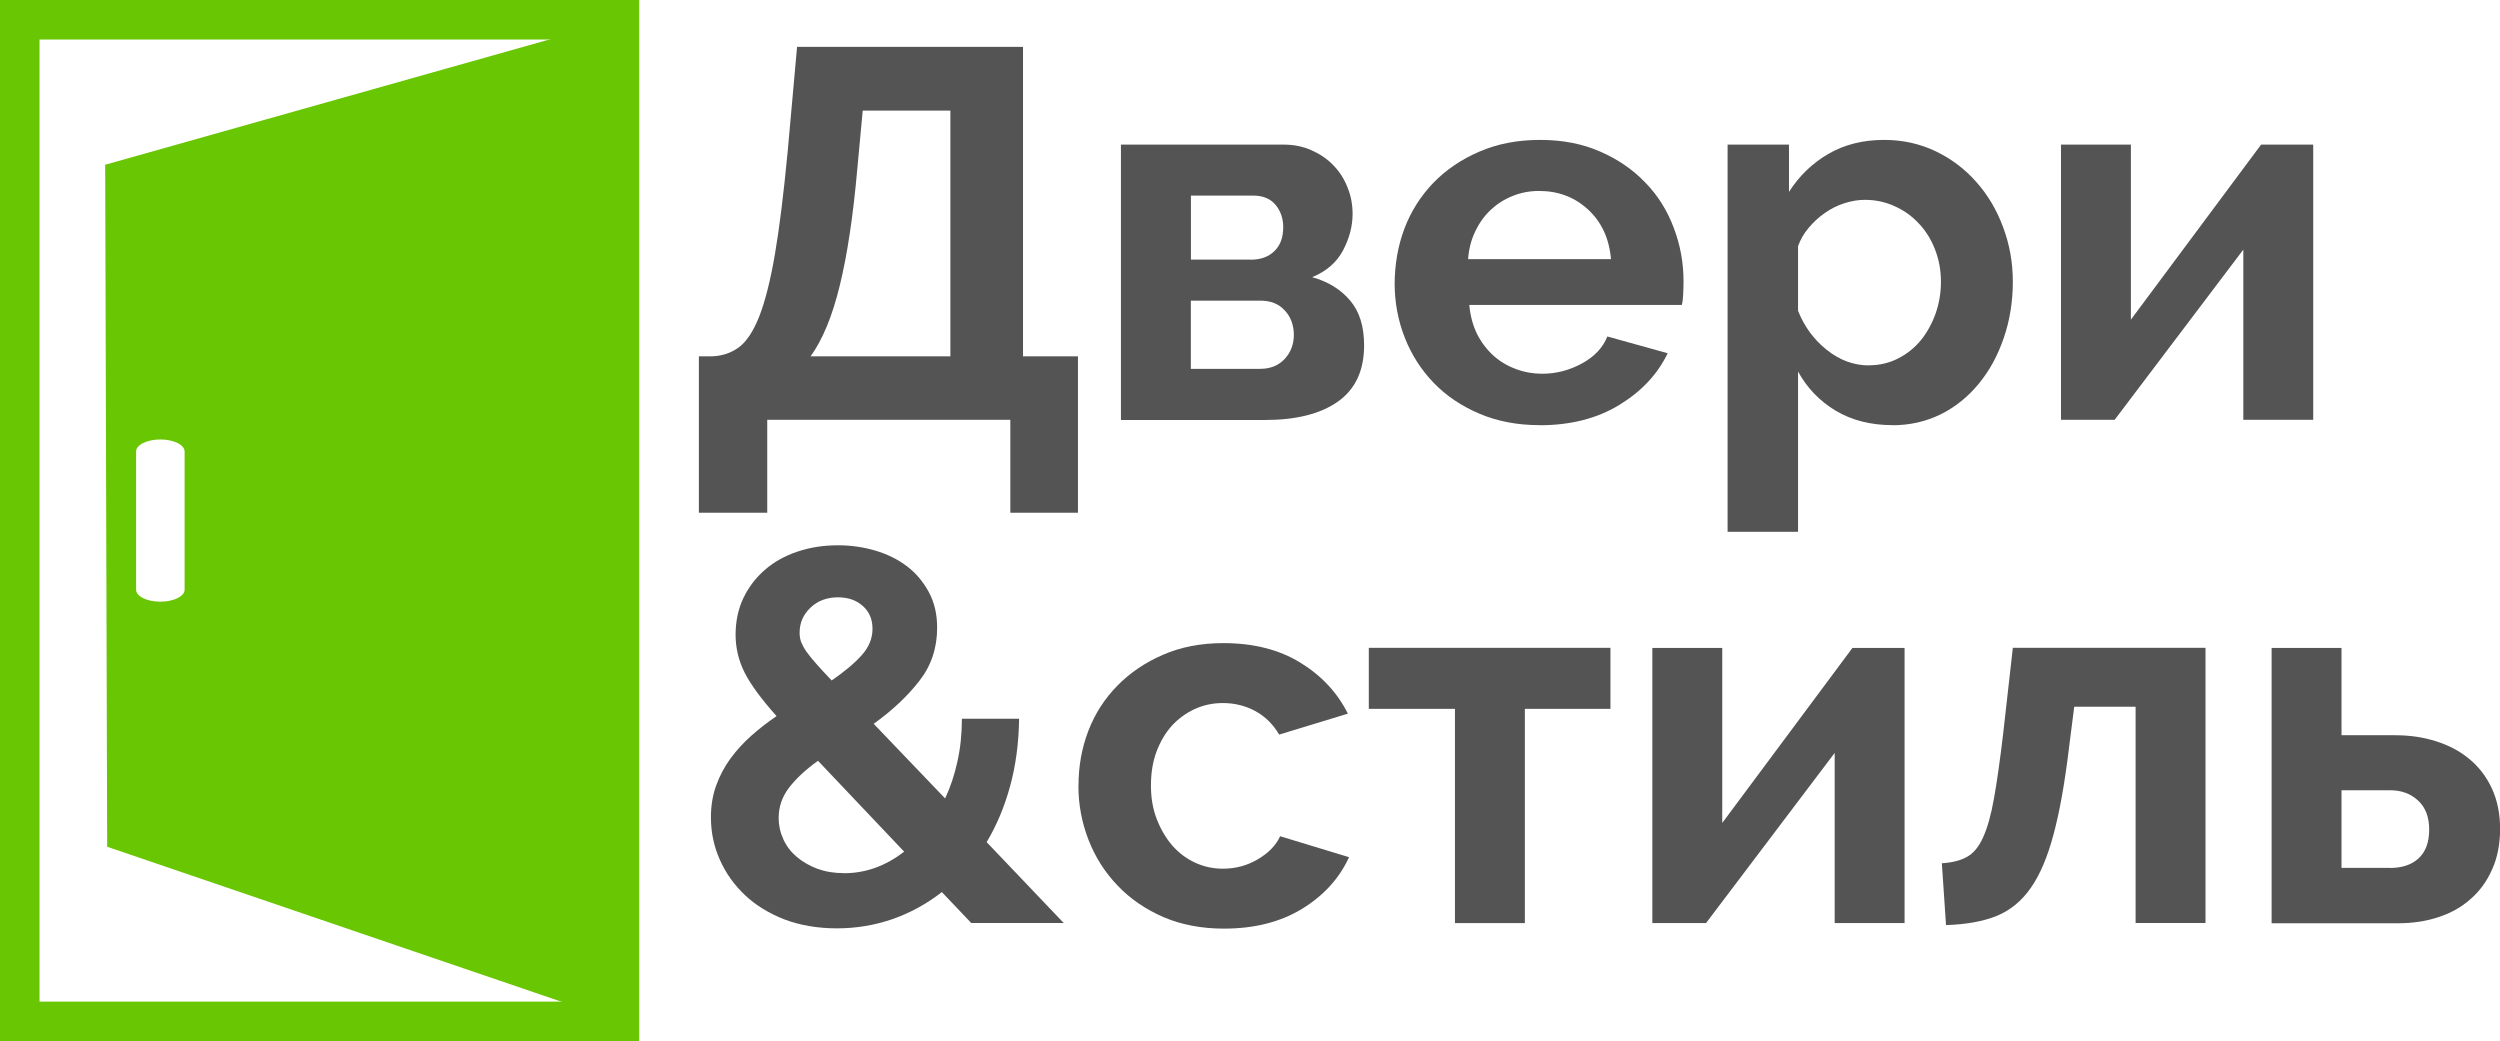
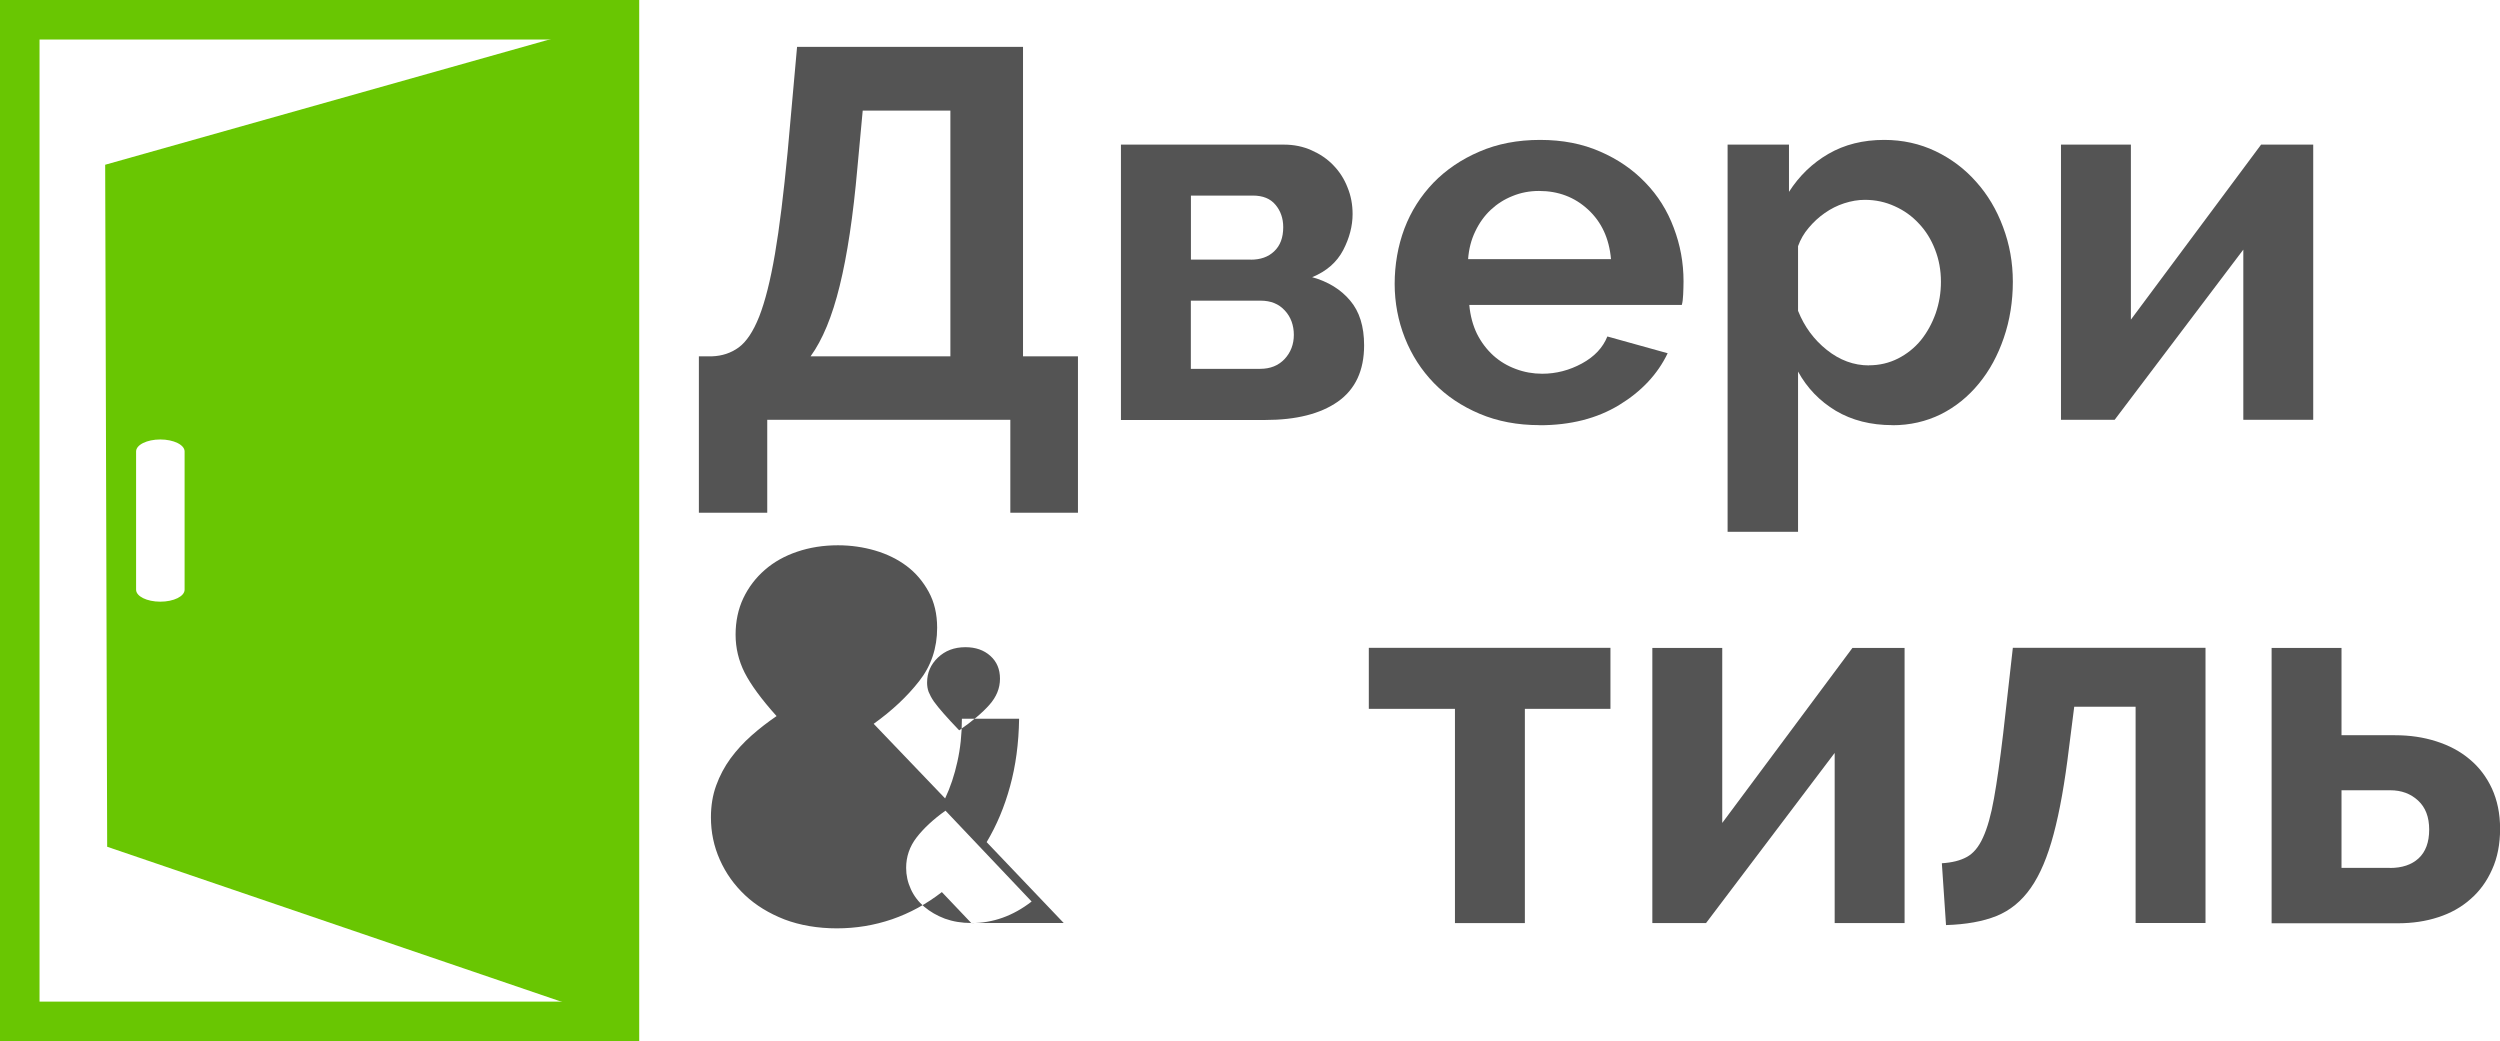
<svg xmlns="http://www.w3.org/2000/svg" id="_Слой_2" data-name="Слой 2" viewBox="0 0 275.73 114.84">
  <defs>
    <style>
      .cls-1 {
        fill: #69c602;
      }

      .cls-1, .cls-2 {
        stroke-width: 0px;
      }

      .cls-2 {
        fill: #545454;
      }
    </style>
  </defs>
  <g id="_Слой_1-2" data-name="Слой 1">
    <path class="cls-1" d="m4.36,110.47h61.78V4.36H4.36v106.11Zm66.14,4.36H0V0h70.5v114.84" />
    <path class="cls-1" d="m20.36,65.04c0,.73-1.2,1.32-2.68,1.32s-2.67-.59-2.67-1.32v-15.25c0-.73,1.2-1.32,2.67-1.32s2.68.59,2.68,1.32v15.25ZM11.6,18.17l.22,75.22,56.49,19.27V2.18L11.6,18.17" />
    <path class="cls-2" d="m77.07,39.3h1.46c1.11-.04,2.09-.36,2.94-.98.86-.63,1.61-1.76,2.27-3.42.65-1.67,1.23-3.96,1.73-6.88s.96-6.67,1.4-11.27l1.04-11.58h24.92v34.13h6.06v17.25h-7.46v-10.25h-26.81v10.25h-7.54v-17.25Zm27.75,0V12.2h-9.67l-.58,6.25c-.47,5.36-1.13,9.72-1.96,13.08-.82,3.36-1.89,5.95-3.21,7.77h15.42Z" />
    <path class="cls-2" d="m141.6,15.95c1.11,0,2.13.21,3.06.63.93.41,1.73.95,2.4,1.65.68.7,1.2,1.51,1.56,2.44.38.92.56,1.9.56,2.94,0,1.32-.35,2.65-1.04,3.98-.7,1.33-1.83,2.33-3.42,2.98,1.78.5,3.17,1.36,4.19,2.58,1.03,1.21,1.54,2.85,1.54,4.94,0,2.78-.97,4.85-2.9,6.21-1.93,1.35-4.6,2.02-8,2.02h-15.92V15.95h17.96Zm-3.65,12.69c1.07,0,1.93-.3,2.58-.92.67-.63,1-1.51,1-2.67,0-.97-.29-1.79-.85-2.46-.56-.68-1.39-1.02-2.5-1.02h-6.83v7.06h6.6Zm1.04,12.04c1.11,0,2.01-.36,2.69-1.08.68-.73,1.02-1.63,1.02-2.67s-.33-1.98-1-2.69c-.66-.72-1.54-1.08-2.67-1.08h-7.69v7.52h7.65Z" />
    <path class="cls-2" d="m169.8,46.89c-2.43,0-4.64-.42-6.6-1.25-1.97-.83-3.66-1.96-5.04-3.38-1.39-1.43-2.46-3.09-3.21-4.98-.75-1.9-1.13-3.9-1.13-5.98s.36-4.2,1.08-6.1c.73-1.92,1.8-3.59,3.19-5.04,1.4-1.44,3.09-2.59,5.08-3.44,1.98-.86,4.21-1.29,6.69-1.29s4.68.43,6.63,1.29c1.96.85,3.61,1.99,4.98,3.42,1.38,1.42,2.42,3.08,3.13,4.98.72,1.89,1.08,3.85,1.08,5.9,0,.5-.02.99-.04,1.46-.02.46-.06.84-.15,1.15h-23.44c.11,1.2.4,2.26.85,3.19.47.93,1.07,1.72,1.79,2.38.73.66,1.57,1.16,2.5,1.5.93.35,1.9.52,2.9.52,1.54,0,3-.38,4.38-1.13s2.31-1.74,2.81-2.98l6.65,1.85c-1.11,2.32-2.9,4.22-5.35,5.71-2.45,1.49-5.37,2.23-8.77,2.23Zm7.88-18.31c-.2-2.28-1.04-4.09-2.52-5.46-1.49-1.38-3.29-2.06-5.42-2.06-1.04,0-2.02.19-2.92.56-.91.36-1.7.87-2.4,1.52-.7.66-1.27,1.45-1.71,2.38-.45.93-.71,1.95-.79,3.06h15.75Z" />
    <path class="cls-2" d="m208.73,46.89c-2.39,0-4.47-.53-6.25-1.58-1.78-1.07-3.17-2.51-4.17-4.33v17.67h-7.77V15.95h6.77v5.21c1.13-1.76,2.57-3.16,4.35-4.19,1.78-1.03,3.82-1.54,6.15-1.54,2.04,0,3.93.42,5.67,1.25,1.73.83,3.23,1.96,4.48,3.38,1.26,1.41,2.25,3.06,2.96,4.98.72,1.91,1.08,3.92,1.08,6.04s-.33,4.26-1,6.19c-.66,1.93-1.57,3.61-2.75,5.04-1.17,1.43-2.56,2.56-4.19,3.38-1.63.8-3.41,1.21-5.33,1.21Zm-2.6-6.6c1.15,0,2.22-.25,3.21-.75.98-.5,1.82-1.17,2.52-2.02.69-.86,1.23-1.84,1.63-2.96.39-1.13.58-2.28.58-3.48,0-1.28-.22-2.46-.65-3.56-.42-1.09-1.01-2.05-1.77-2.85-.75-.82-1.64-1.46-2.67-1.92-1.02-.47-2.12-.71-3.31-.71-.74,0-1.49.13-2.27.38-.77.25-1.48.61-2.15,1.08-.66.46-1.24,1-1.77,1.63-.52.61-.91,1.29-1.17,2.02v7.13c.69,1.74,1.75,3.18,3.17,4.31,1.43,1.14,2.98,1.71,4.65,1.71Z" />
    <path class="cls-2" d="m235.03,35.24l14.35-19.29h5.75v30.35h-7.71v-18.77l-14.19,18.77h-5.92V15.95h7.71v19.29Z" />
-     <path class="cls-2" d="m107.13,101.81l-3.25-3.42c-1.7,1.32-3.53,2.32-5.5,3-1.96.67-3.99,1-6.08,1s-4.05-.33-5.77-.98c-1.71-.67-3.16-1.55-4.35-2.67-1.2-1.13-2.13-2.43-2.79-3.92-.66-1.48-.98-3.04-.98-4.67,0-1.28.19-2.45.58-3.52.39-1.08.92-2.07,1.58-2.98.68-.92,1.45-1.76,2.31-2.52.88-.78,1.8-1.49,2.77-2.15-1.67-1.86-2.84-3.46-3.52-4.79-.67-1.33-1-2.73-1-4.19s.28-2.81.85-4.02c.58-1.22,1.38-2.26,2.38-3.13,1.01-.88,2.2-1.54,3.56-2,1.38-.47,2.88-.71,4.5-.71,1.43,0,2.8.2,4.1.58,1.32.39,2.48.96,3.48,1.71s1.8,1.7,2.42,2.83c.63,1.14.94,2.47.94,3.98,0,2.24-.66,4.2-1.98,5.88-1.31,1.68-2.98,3.25-5.02,4.71l7.88,8.23c.58-1.23,1.03-2.58,1.35-4.04.33-1.47.5-3.05.5-4.75h6.31c-.04,2.74-.38,5.22-1,7.46-.61,2.24-1.47,4.29-2.58,6.15l8.5,8.92h-10.19Zm-14.06-5.5c2.39,0,4.6-.79,6.65-2.38l-9.5-10.02c-1.35.96-2.41,1.95-3.19,2.96-.77,1-1.15,2.12-1.15,3.35,0,.81.17,1.59.52,2.35.34.75.84,1.4,1.48,1.94.64.54,1.4.98,2.27,1.31.89.32,1.86.48,2.92.48Zm-4.88-26.52c0,.35.05.69.17,1.02.13.32.32.68.58,1.06.28.39.64.83,1.08,1.33.44.5,1.01,1.12,1.71,1.85,1.46-1.01,2.57-1.95,3.33-2.81.78-.88,1.17-1.83,1.17-2.88s-.35-1.88-1.06-2.52c-.71-.64-1.63-.96-2.75-.96-1.24,0-2.25.39-3.04,1.15-.79.75-1.19,1.67-1.19,2.75Z" />
-     <path class="cls-2" d="m118.95,86.64c0-2.13.36-4.13,1.08-6.02.73-1.9,1.8-3.56,3.19-4.98,1.4-1.43,3.08-2.57,5.04-3.42,1.97-.86,4.19-1.29,6.67-1.29,3.32,0,6.15.72,8.48,2.15,2.34,1.43,4.09,3.31,5.25,5.63l-7.58,2.31c-.66-1.13-1.52-1.98-2.6-2.58-1.08-.59-2.29-.9-3.6-.9-1.11,0-2.16.22-3.13.67-.96.45-1.8,1.06-2.52,1.85-.71.79-1.27,1.75-1.69,2.88-.41,1.11-.6,2.35-.6,3.71s.21,2.58.65,3.71c.43,1.11,1,2.08,1.71,2.9.71.81,1.54,1.43,2.5,1.88.97.45,2,.67,3.08.67,1.39,0,2.67-.34,3.85-1.04,1.18-.69,2-1.54,2.46-2.54l7.6,2.31c-1.06,2.32-2.78,4.22-5.17,5.69-2.39,1.46-5.27,2.19-8.63,2.19-2.47,0-4.7-.43-6.67-1.27-1.97-.86-3.66-2.01-5.04-3.46-1.39-1.44-2.46-3.11-3.21-5.02-.75-1.92-1.13-3.92-1.13-6Z" />
+     <path class="cls-2" d="m107.13,101.81l-3.25-3.42c-1.7,1.32-3.53,2.32-5.5,3-1.96.67-3.99,1-6.08,1s-4.05-.33-5.77-.98c-1.71-.67-3.16-1.55-4.35-2.67-1.2-1.13-2.13-2.43-2.79-3.92-.66-1.48-.98-3.04-.98-4.67,0-1.28.19-2.45.58-3.52.39-1.08.92-2.07,1.58-2.98.68-.92,1.45-1.76,2.31-2.52.88-.78,1.8-1.49,2.77-2.15-1.67-1.86-2.84-3.46-3.52-4.79-.67-1.33-1-2.73-1-4.19s.28-2.81.85-4.02c.58-1.22,1.38-2.26,2.38-3.13,1.01-.88,2.2-1.54,3.56-2,1.38-.47,2.88-.71,4.5-.71,1.43,0,2.8.2,4.1.58,1.32.39,2.48.96,3.48,1.71s1.8,1.7,2.42,2.83c.63,1.14.94,2.47.94,3.98,0,2.24-.66,4.2-1.98,5.88-1.31,1.68-2.98,3.25-5.02,4.71l7.88,8.23c.58-1.23,1.03-2.58,1.35-4.04.33-1.47.5-3.05.5-4.75h6.31c-.04,2.74-.38,5.22-1,7.46-.61,2.24-1.47,4.29-2.58,6.15l8.5,8.92h-10.19Zc2.39,0,4.6-.79,6.65-2.38l-9.5-10.02c-1.35.96-2.41,1.95-3.19,2.96-.77,1-1.15,2.12-1.15,3.35,0,.81.17,1.59.52,2.35.34.75.84,1.4,1.48,1.94.64.54,1.4.98,2.27,1.31.89.32,1.86.48,2.92.48Zm-4.88-26.52c0,.35.05.69.17,1.02.13.32.32.68.58,1.06.28.39.64.83,1.08,1.33.44.5,1.01,1.12,1.71,1.85,1.46-1.01,2.57-1.95,3.33-2.81.78-.88,1.17-1.83,1.17-2.88s-.35-1.88-1.06-2.52c-.71-.64-1.63-.96-2.75-.96-1.24,0-2.25.39-3.04,1.15-.79.75-1.19,1.67-1.19,2.75Z" />
    <path class="cls-2" d="m168.18,101.81h-7.71v-23.63h-9.5v-6.73h26.65v6.73h-9.44v23.63Z" />
    <path class="cls-2" d="m189.96,90.75l14.35-19.29h5.75v30.35h-7.71v-18.77l-14.19,18.77h-5.92v-30.35h7.71v19.29Z" />
    <path class="cls-2" d="m214.17,95.21c1.13-.07,2.04-.3,2.75-.69.72-.39,1.32-1.1,1.79-2.15.48-1.04.89-2.48,1.21-4.31.33-1.83.67-4.23,1.02-7.21l1.06-9.4h21.25v30.35h-7.71v-23.85h-6.77l-.58,4.56c-.46,3.82-1.02,6.98-1.69,9.48-.66,2.49-1.49,4.47-2.52,5.94-1.02,1.46-2.28,2.49-3.79,3.1-1.5.6-3.35.93-5.56,1l-.46-6.83Z" />
    <path class="cls-2" d="m250.54,71.46h7.71v9.63h5.9c1.63,0,3.14.22,4.54.67,1.42.45,2.65,1.1,3.69,1.98,1.04.86,1.86,1.94,2.46,3.23.59,1.29.9,2.77.9,4.44s-.29,3.19-.88,4.48c-.57,1.29-1.36,2.39-2.38,3.27-1,.89-2.19,1.56-3.56,2-1.36.45-2.85.67-4.48.67h-13.9v-30.35Zm13.04,24.27c1.34,0,2.4-.35,3.17-1.06.78-.72,1.17-1.78,1.17-3.17s-.41-2.46-1.23-3.21c-.81-.75-1.83-1.13-3.06-1.13h-5.38v8.56h5.33Z" />
  </g>
</svg>